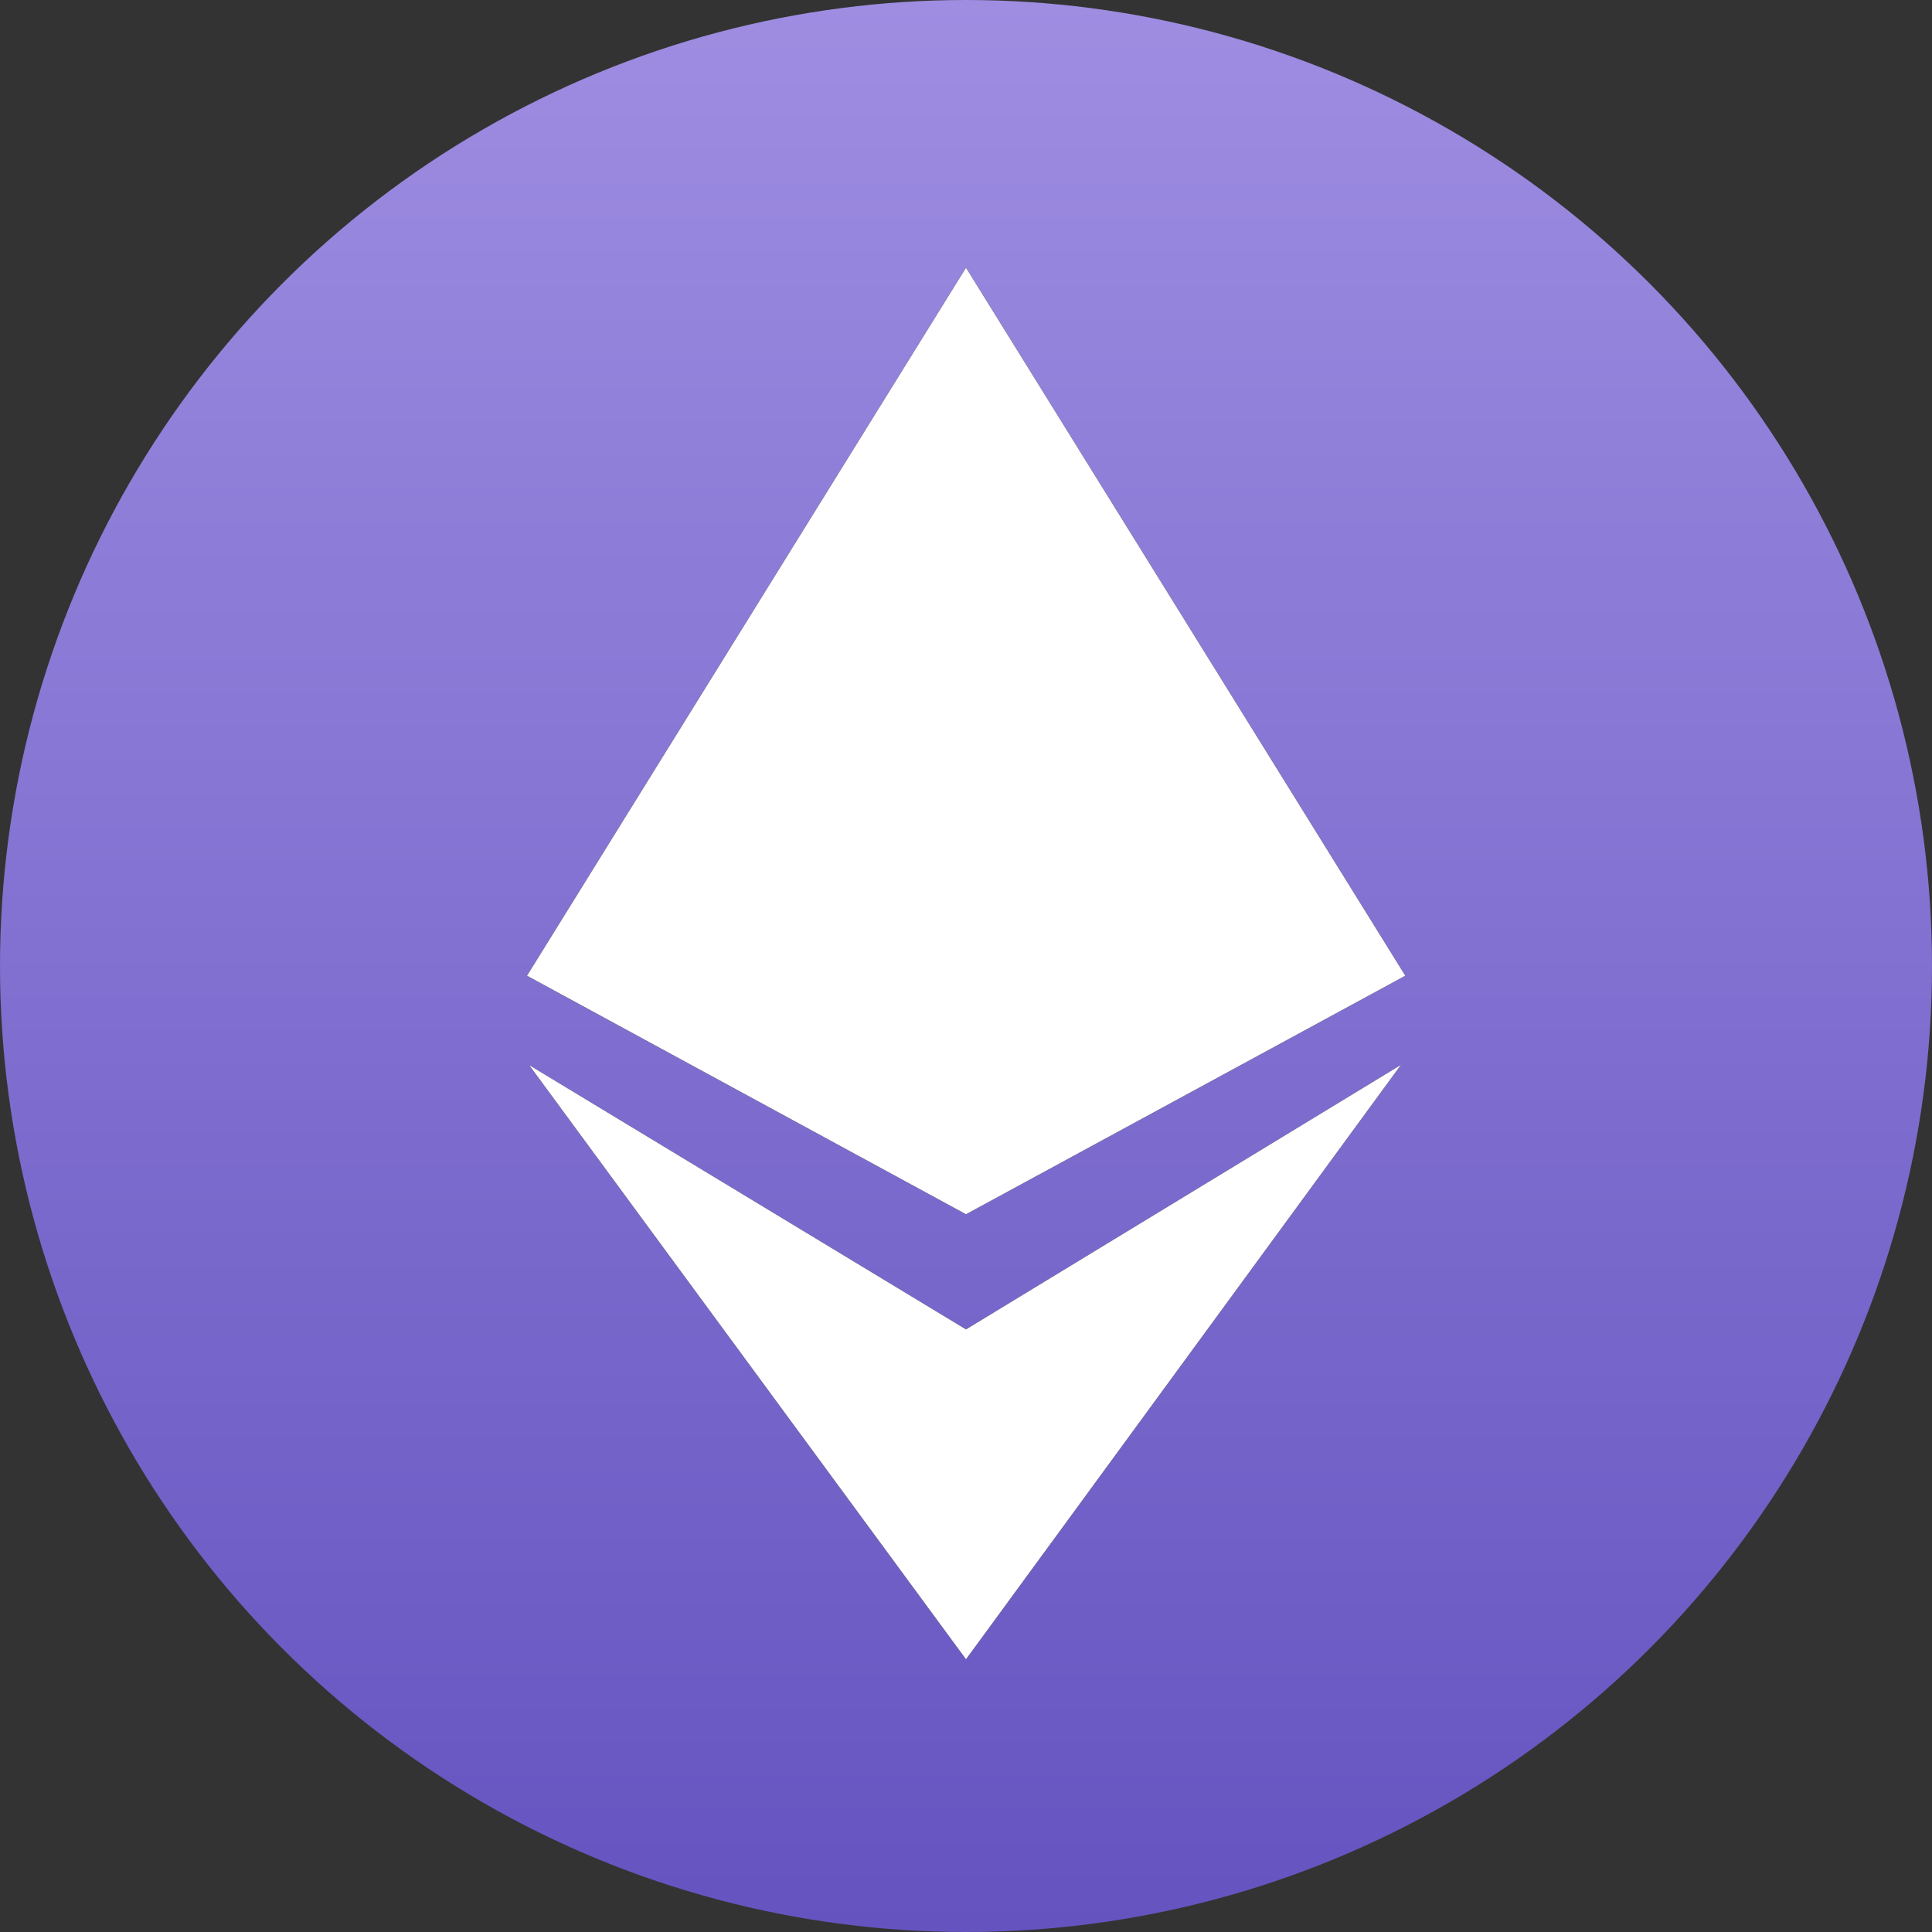
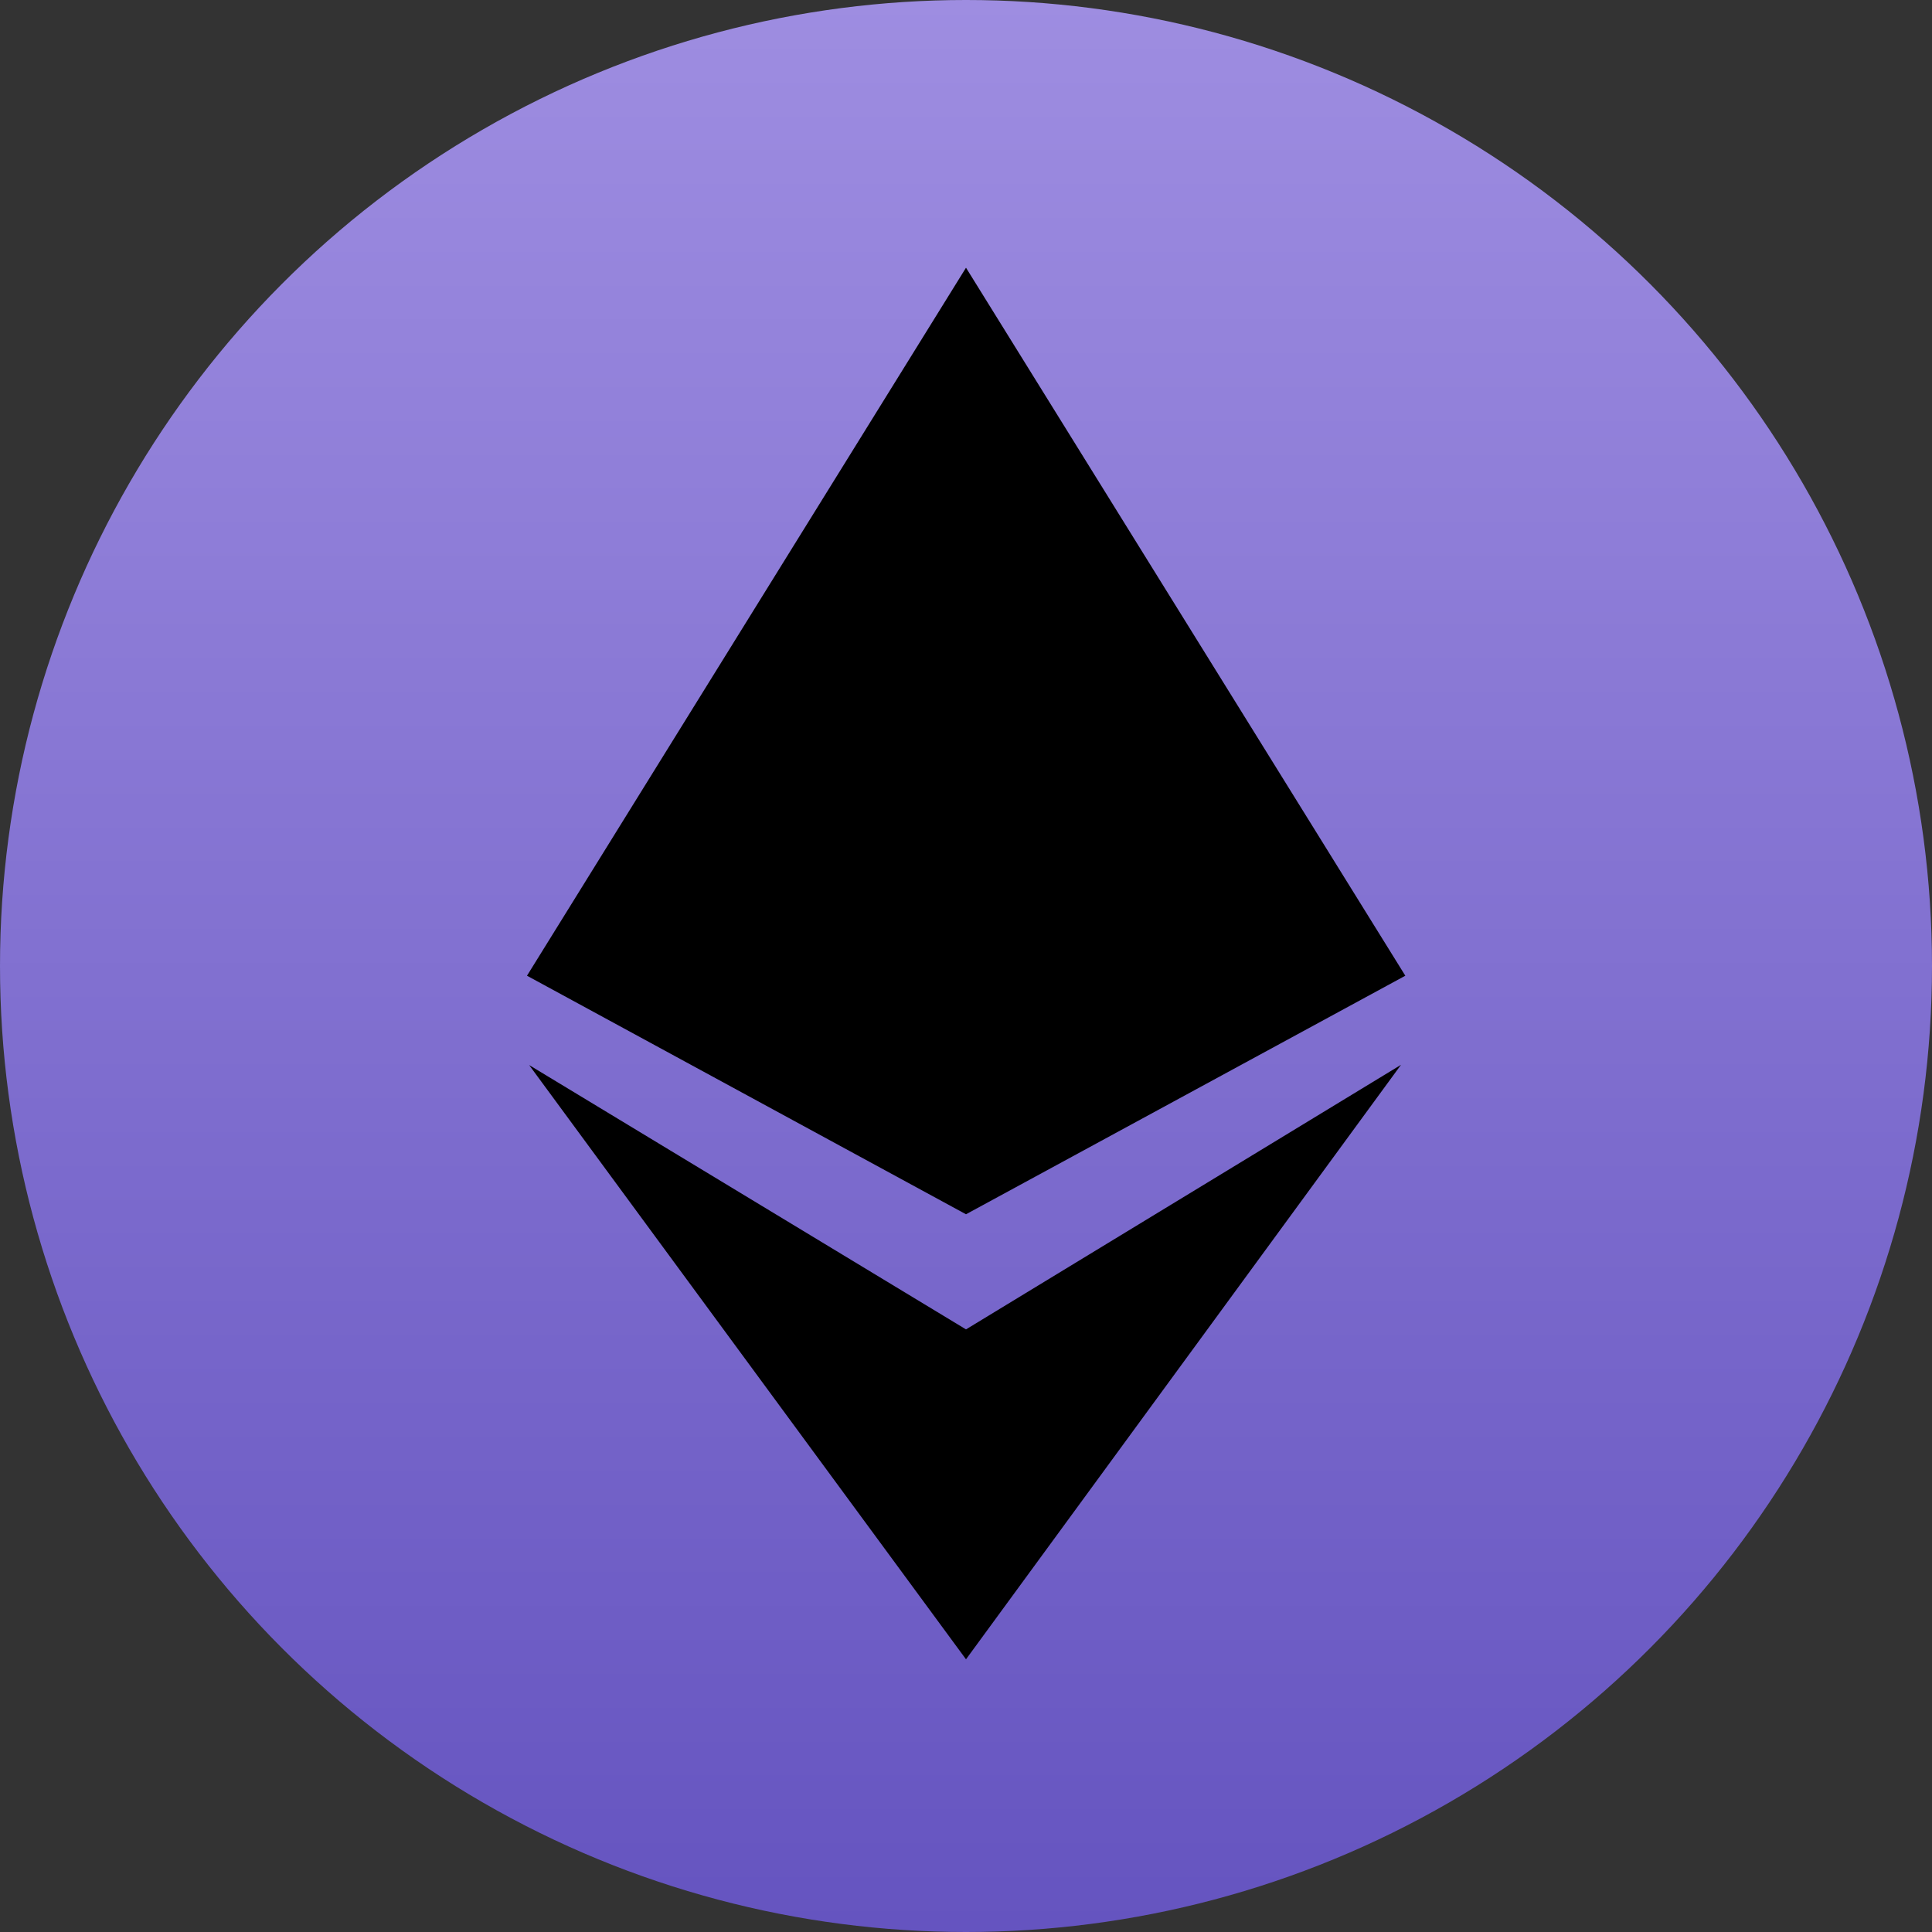
<svg xmlns="http://www.w3.org/2000/svg" width="314" height="314" viewBox="0 0 314 314">
  <rect x="0" y="0" width="314" height="314" fill="#333333" stroke="none" />
  <defs>
    <style>
      .cls-1 {
        fill: url(#Безымянный_градиент);
      }

      .cls-2, .cls-3 {
        fill-rule: evenodd;
      }

      .cls-3 {
        fill: #fff;
      }
    </style>
    <linearGradient id="Безымянный_градиент" data-name="Безымянный градиент" x1="10.34" y1="208.6" x2="10.34" y2="196.52" gradientTransform="matrix(26, 0, 0, -26, -111.76, 5423)" gradientUnits="userSpaceOnUse">
      <stop offset="0" stop-color="#9e8de1" />
      <stop offset="1" stop-color="#6554c0" />
    </linearGradient>
  </defs>
  <g id="Слой_2" data-name="Слой 2">
    <g id="Слой_1-2" data-name="Слой 1">
      <g id="Слой_2-2" data-name="Слой 2">
        <g id="Слой_1-2-2" data-name="Слой 1-2">
          <g id="Слой_2-2-2" data-name="Слой 2-2">
            <g id="Слой_1-2-2-2" data-name="Слой 1-2-2">
              <g id="Page-1">
                <g id="ethereum-color-black">
                  <g id="Oval">
                    <circle id="path-2" class="cls-1" cx="157" cy="157" r="157" />
                  </g>
                  <g id="Combined-Shape">
                    <path id="path-3" class="cls-2" d="M228.4,158.58,157,197.35,85.65,158.58,157,43.51ZM157,216.06l70.7-43L157,269.68,86,173.1Z" />
-                     <path id="path-3-2" class="cls-3" d="M228.4,158.58,157,197.35,85.65,158.58,157,43.51ZM157,216.06l70.7-43L157,269.68,86,173.1Z" />
                  </g>
                </g>
              </g>
            </g>
          </g>
        </g>
      </g>
    </g>
  </g>
</svg>